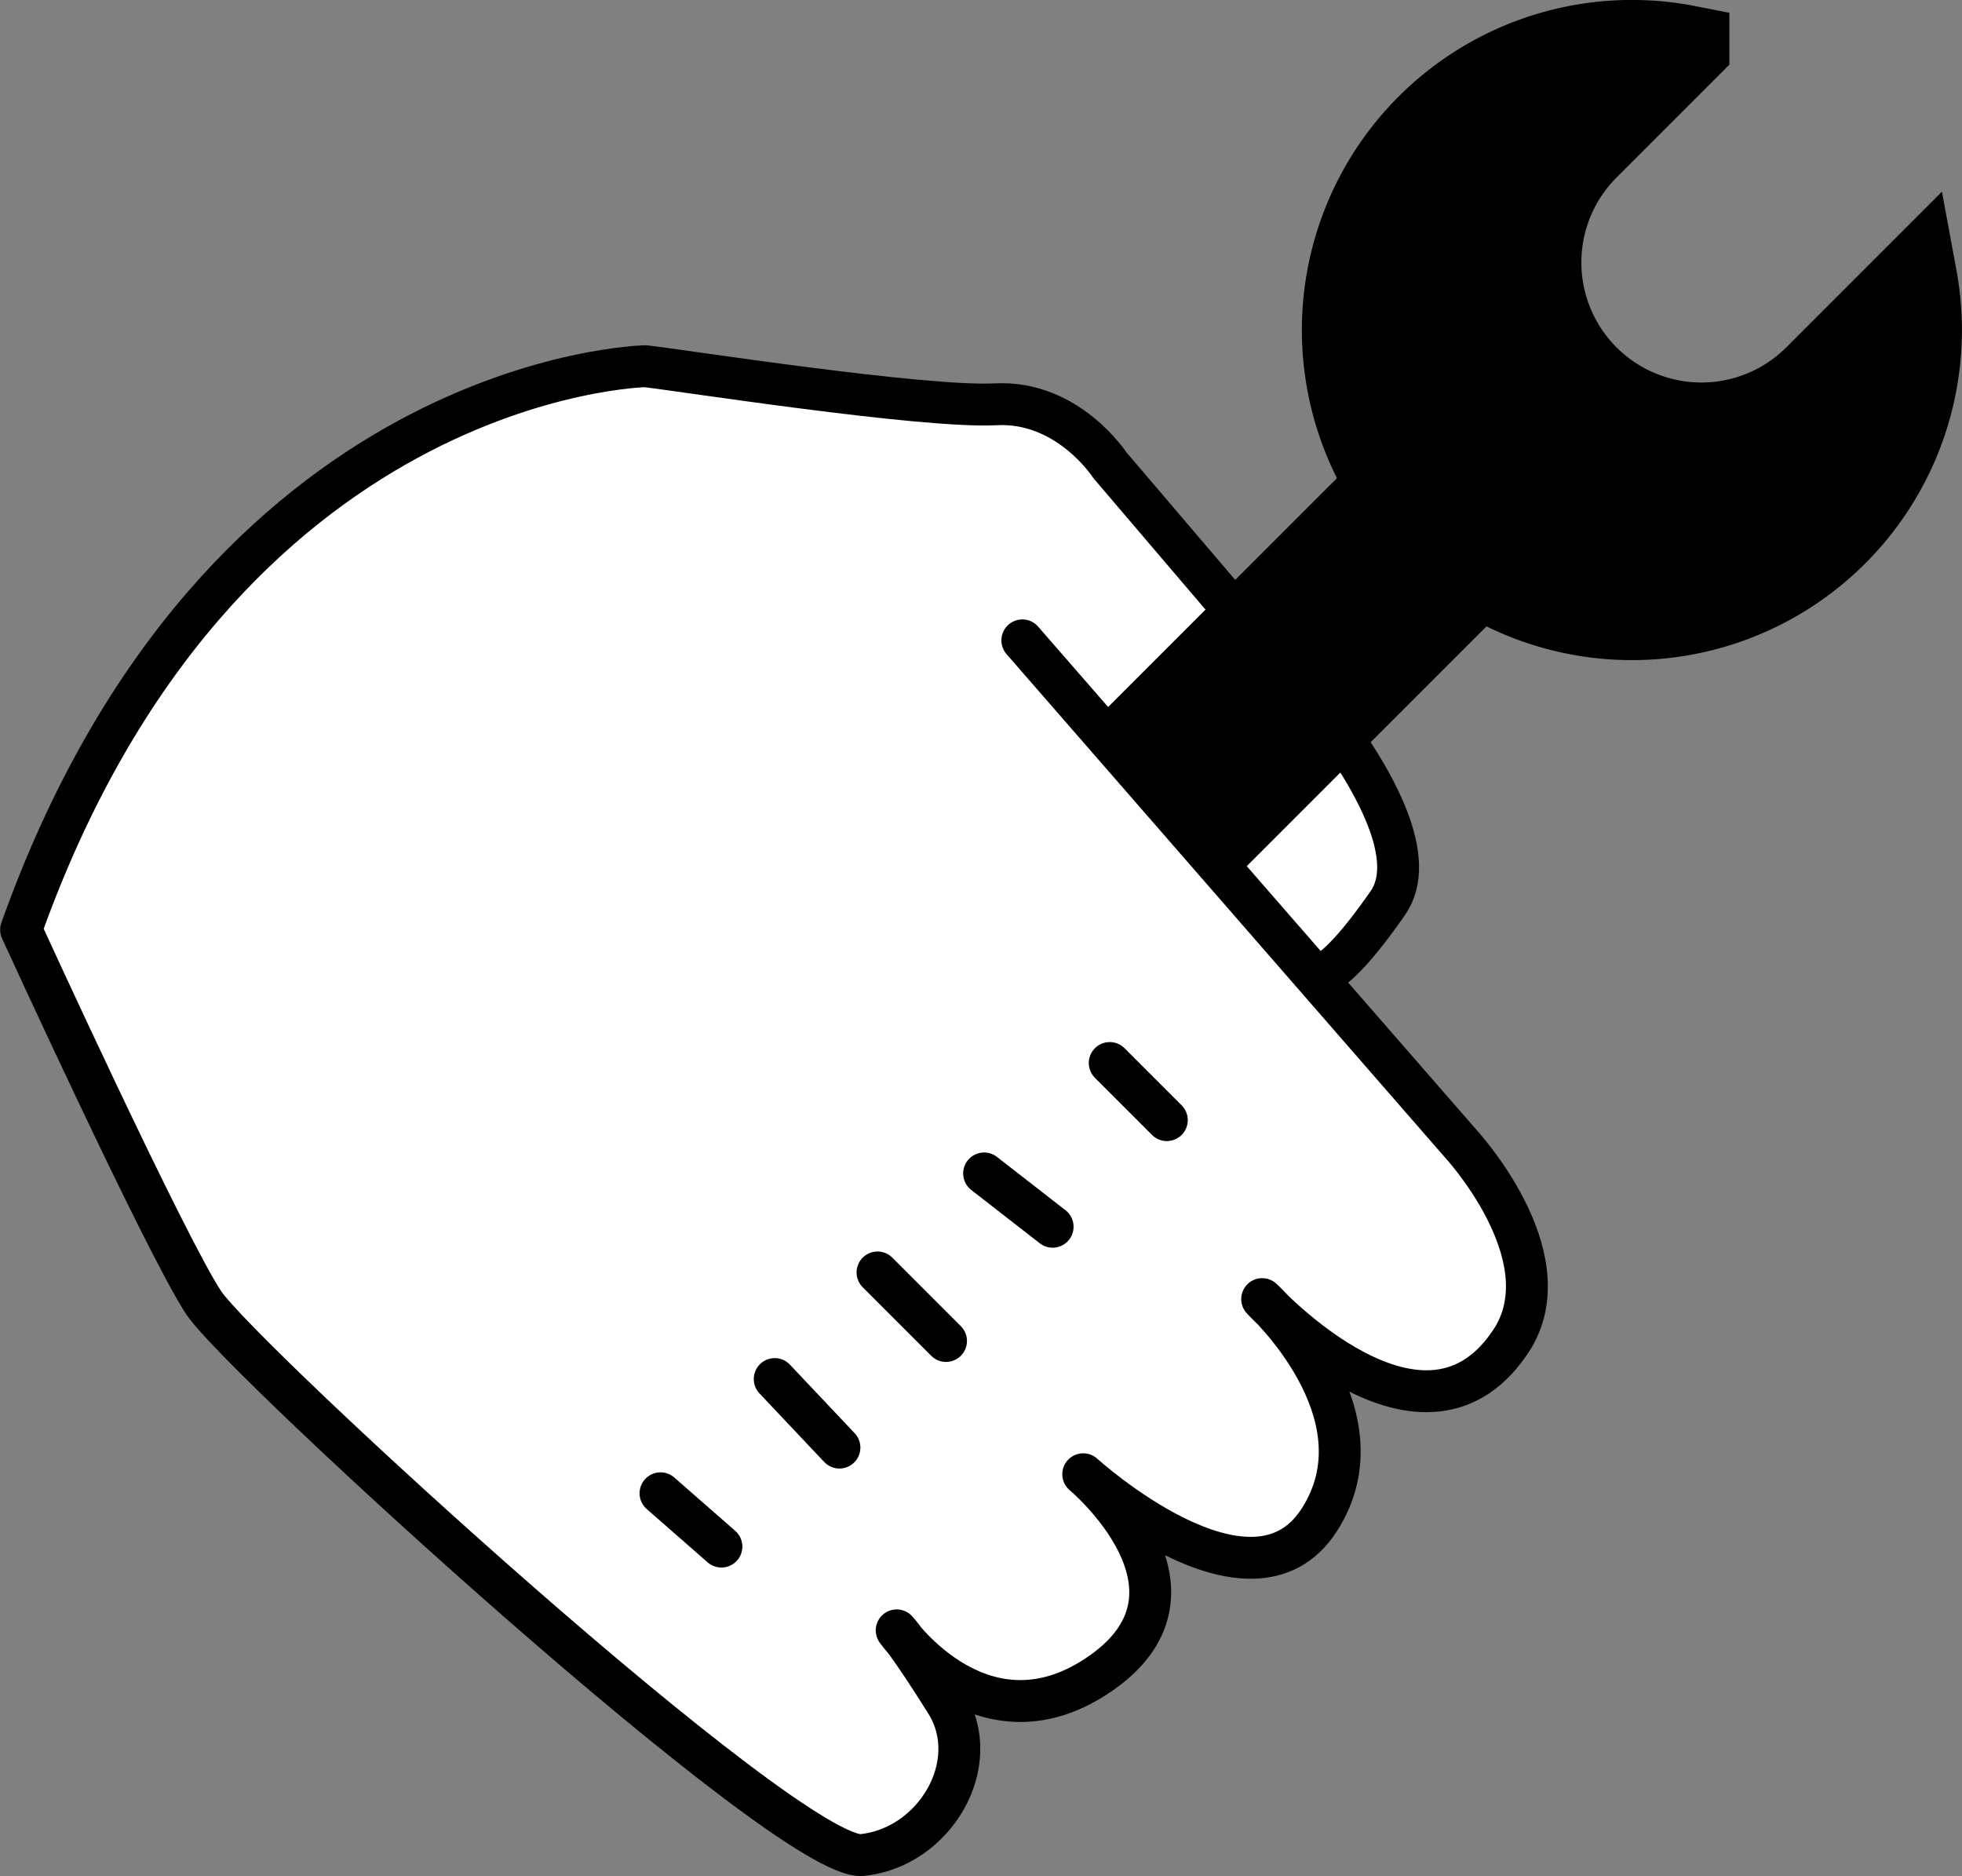
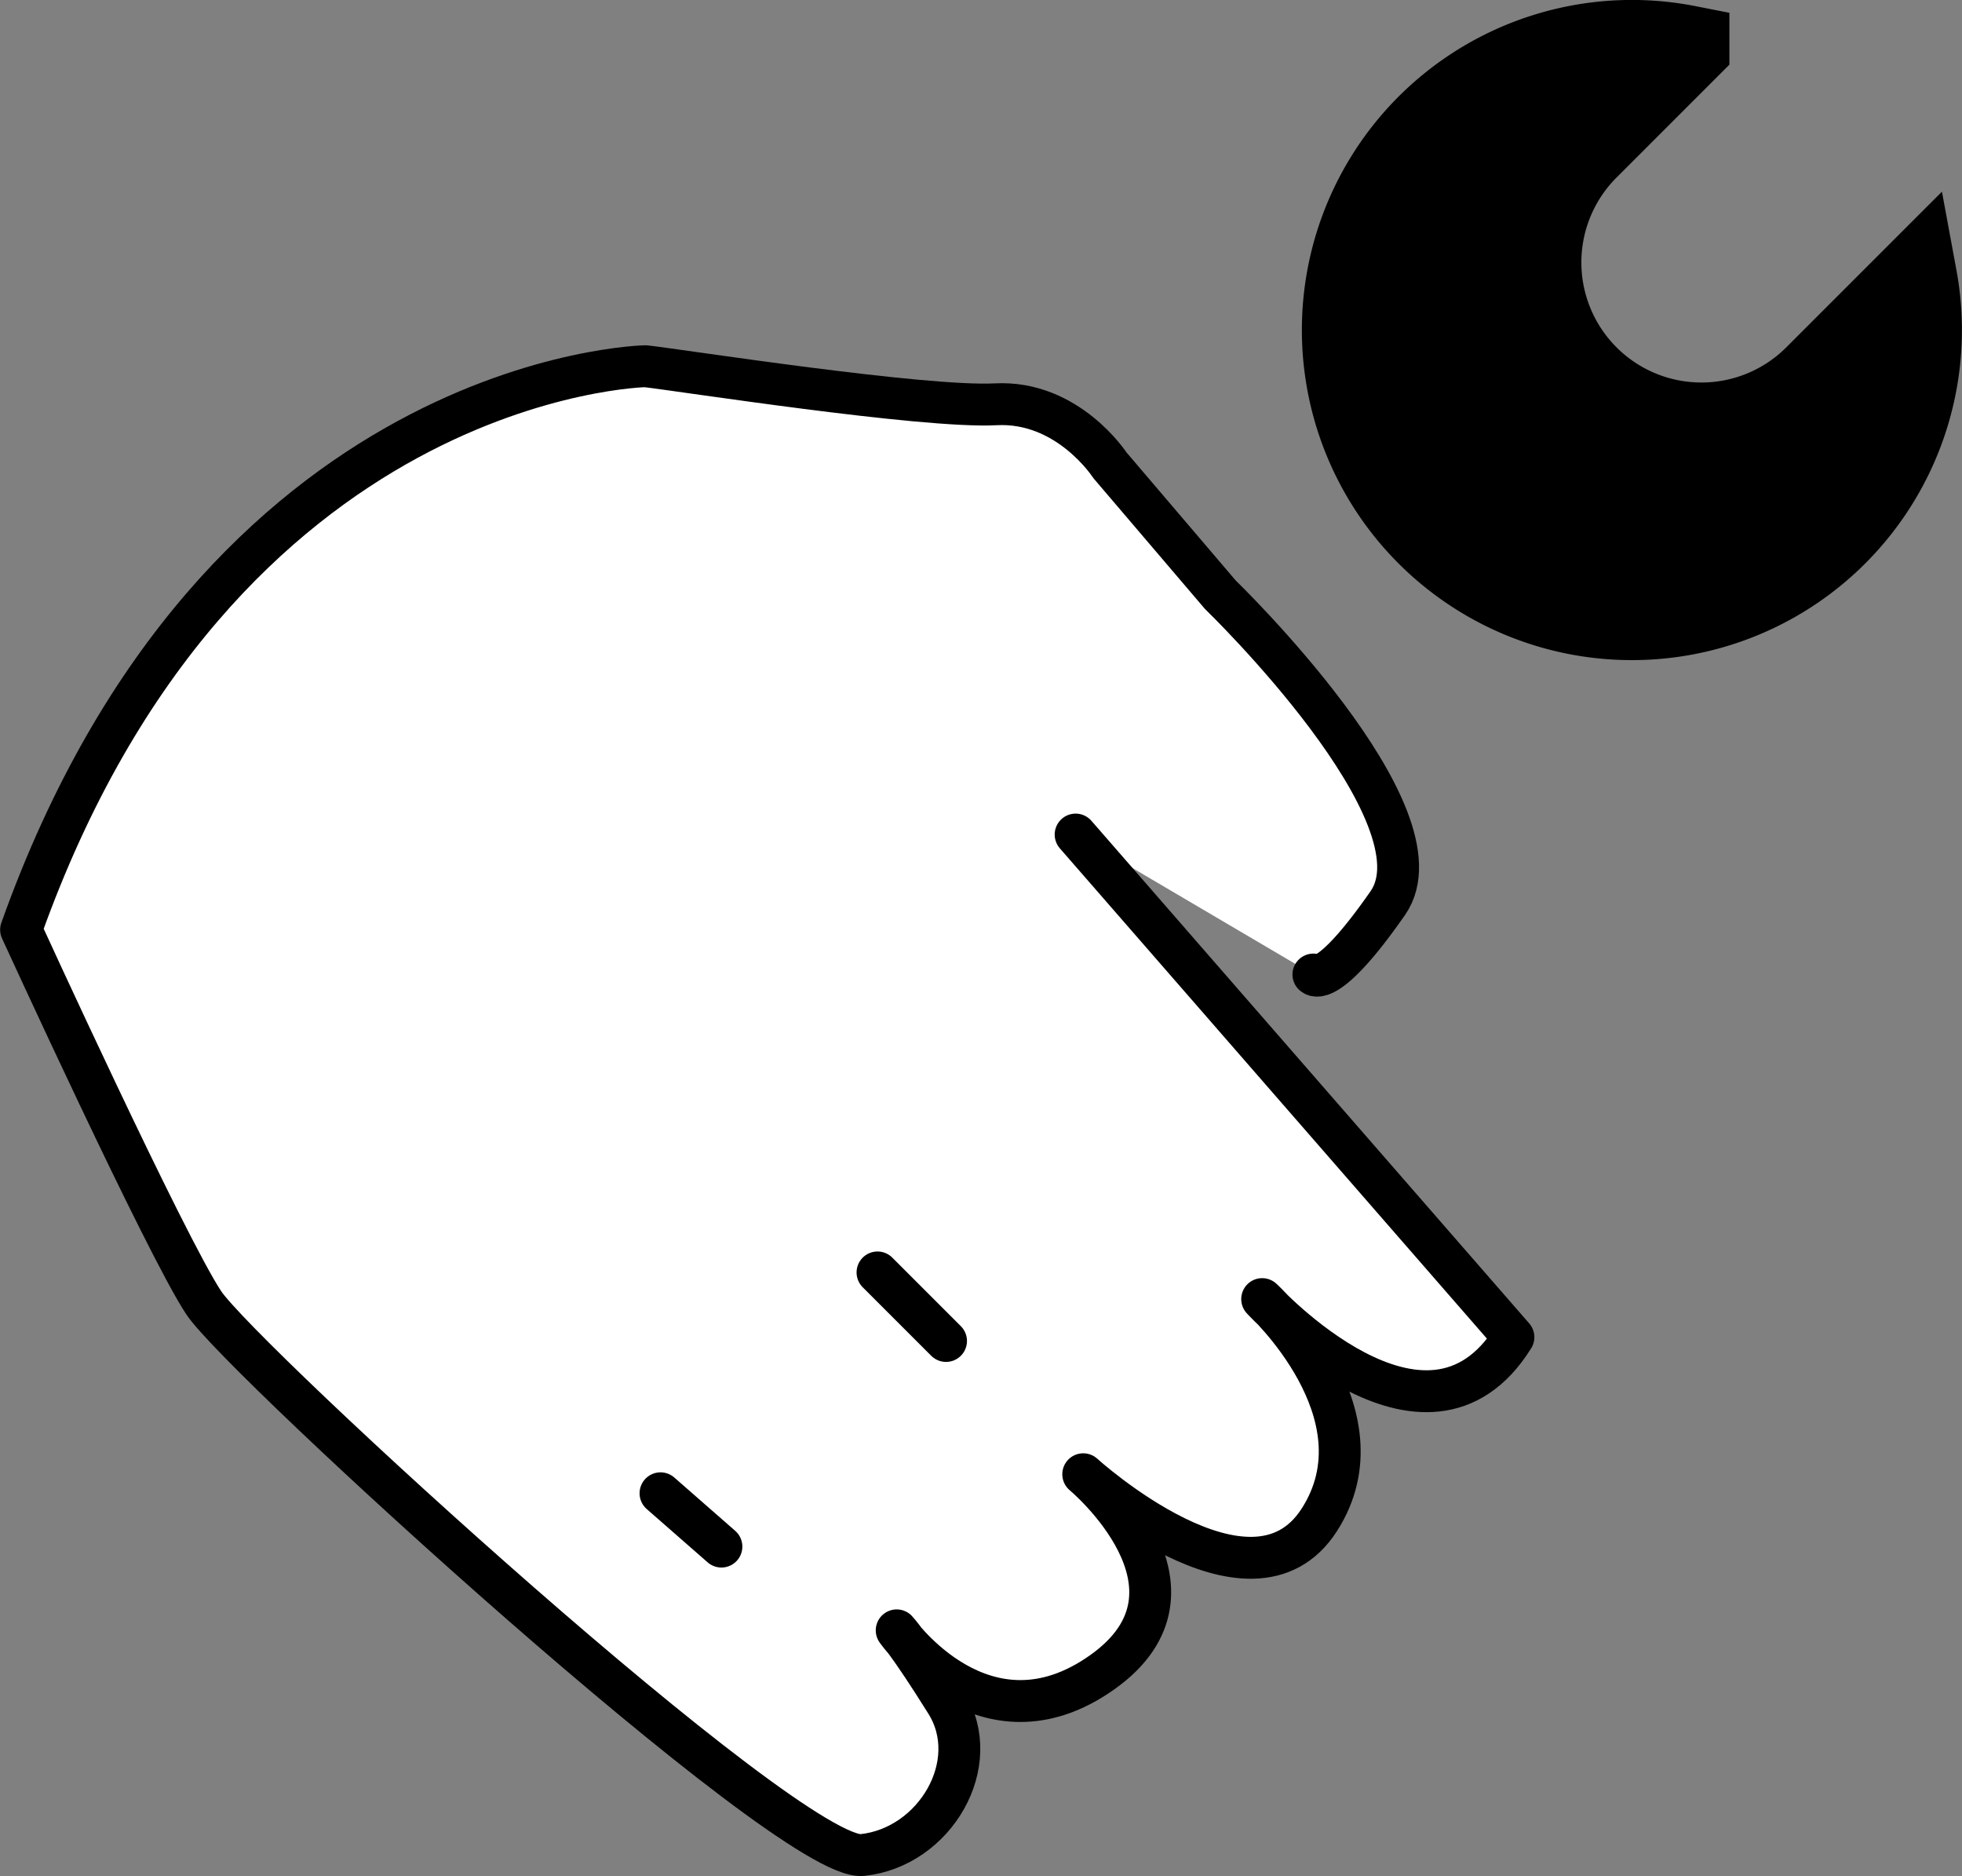
<svg xmlns="http://www.w3.org/2000/svg" viewBox="0 0 515.37 492.7">
  <rect x="0" y="0" width="515.37" height="492.7" fill="#808080" stroke="none" />
  <defs>
    <style>.a{fill:#fff;}.a,.b,.c,.d{stroke:#000;}.a,.d{stroke-linecap:round;stroke-linejoin:round;stroke-width:11px;}.b,.c{stroke-miterlimit:10;}.b{stroke-width:17.64px;}.c{stroke-width:22.02px;}.d{fill:none;}</style>
  </defs>
-   <path class="a" d="M952,535.26s3.54,4.24,19.54-18.76-44-81-44-81l-29-34s-11-17-30-16-83-9-92-10c0,0-112,2-164,148,0,0,38,83,48,98s154,147,173,145,32-24,22-40-13-19-13-19,23,33,54,11-5-52-5-52,44,40,62,12-15-58-15-58,43,47,66,10c13-22-14-51-14-51l-115-132" transform="translate(-607 -279.32)" />
-   <rect class="b" x="943.76" y="374.56" width="37.66" height="130.08" transform="translate(-14.22 -831.22) rotate(45)" />
+   <path class="a" d="M952,535.26s3.54,4.24,19.54-18.76-44-81-44-81l-29-34s-11-17-30-16-83-9-92-10c0,0-112,2-164,148,0,0,38,83,48,98s154,147,173,145,32-24,22-40-13-19-13-19,23,33,54,11-5-52-5-52,44,40,62,12-15-58-15-58,43,47,66,10l-115-132" transform="translate(-607 -279.32)" />
  <path class="c" d="M1084,378.33a42.54,42.54,0,0,1-60.16-60.17l26.42-26.42a75.68,75.68,0,1,0,59.82,60.51Z" transform="translate(-607 -279.32)" />
  <line class="d" x1="173.5" y1="392.18" x2="189.5" y2="406.18" />
-   <line class="d" x1="203.5" y1="362.18" x2="220.5" y2="380.18" />
  <line class="d" x1="230.5" y1="334.18" x2="248.5" y2="352.18" />
-   <line class="d" x1="258.5" y1="308.18" x2="276.5" y2="322.18" />
-   <line class="d" x1="291.5" y1="279.18" x2="306.5" y2="294.18" />
</svg>